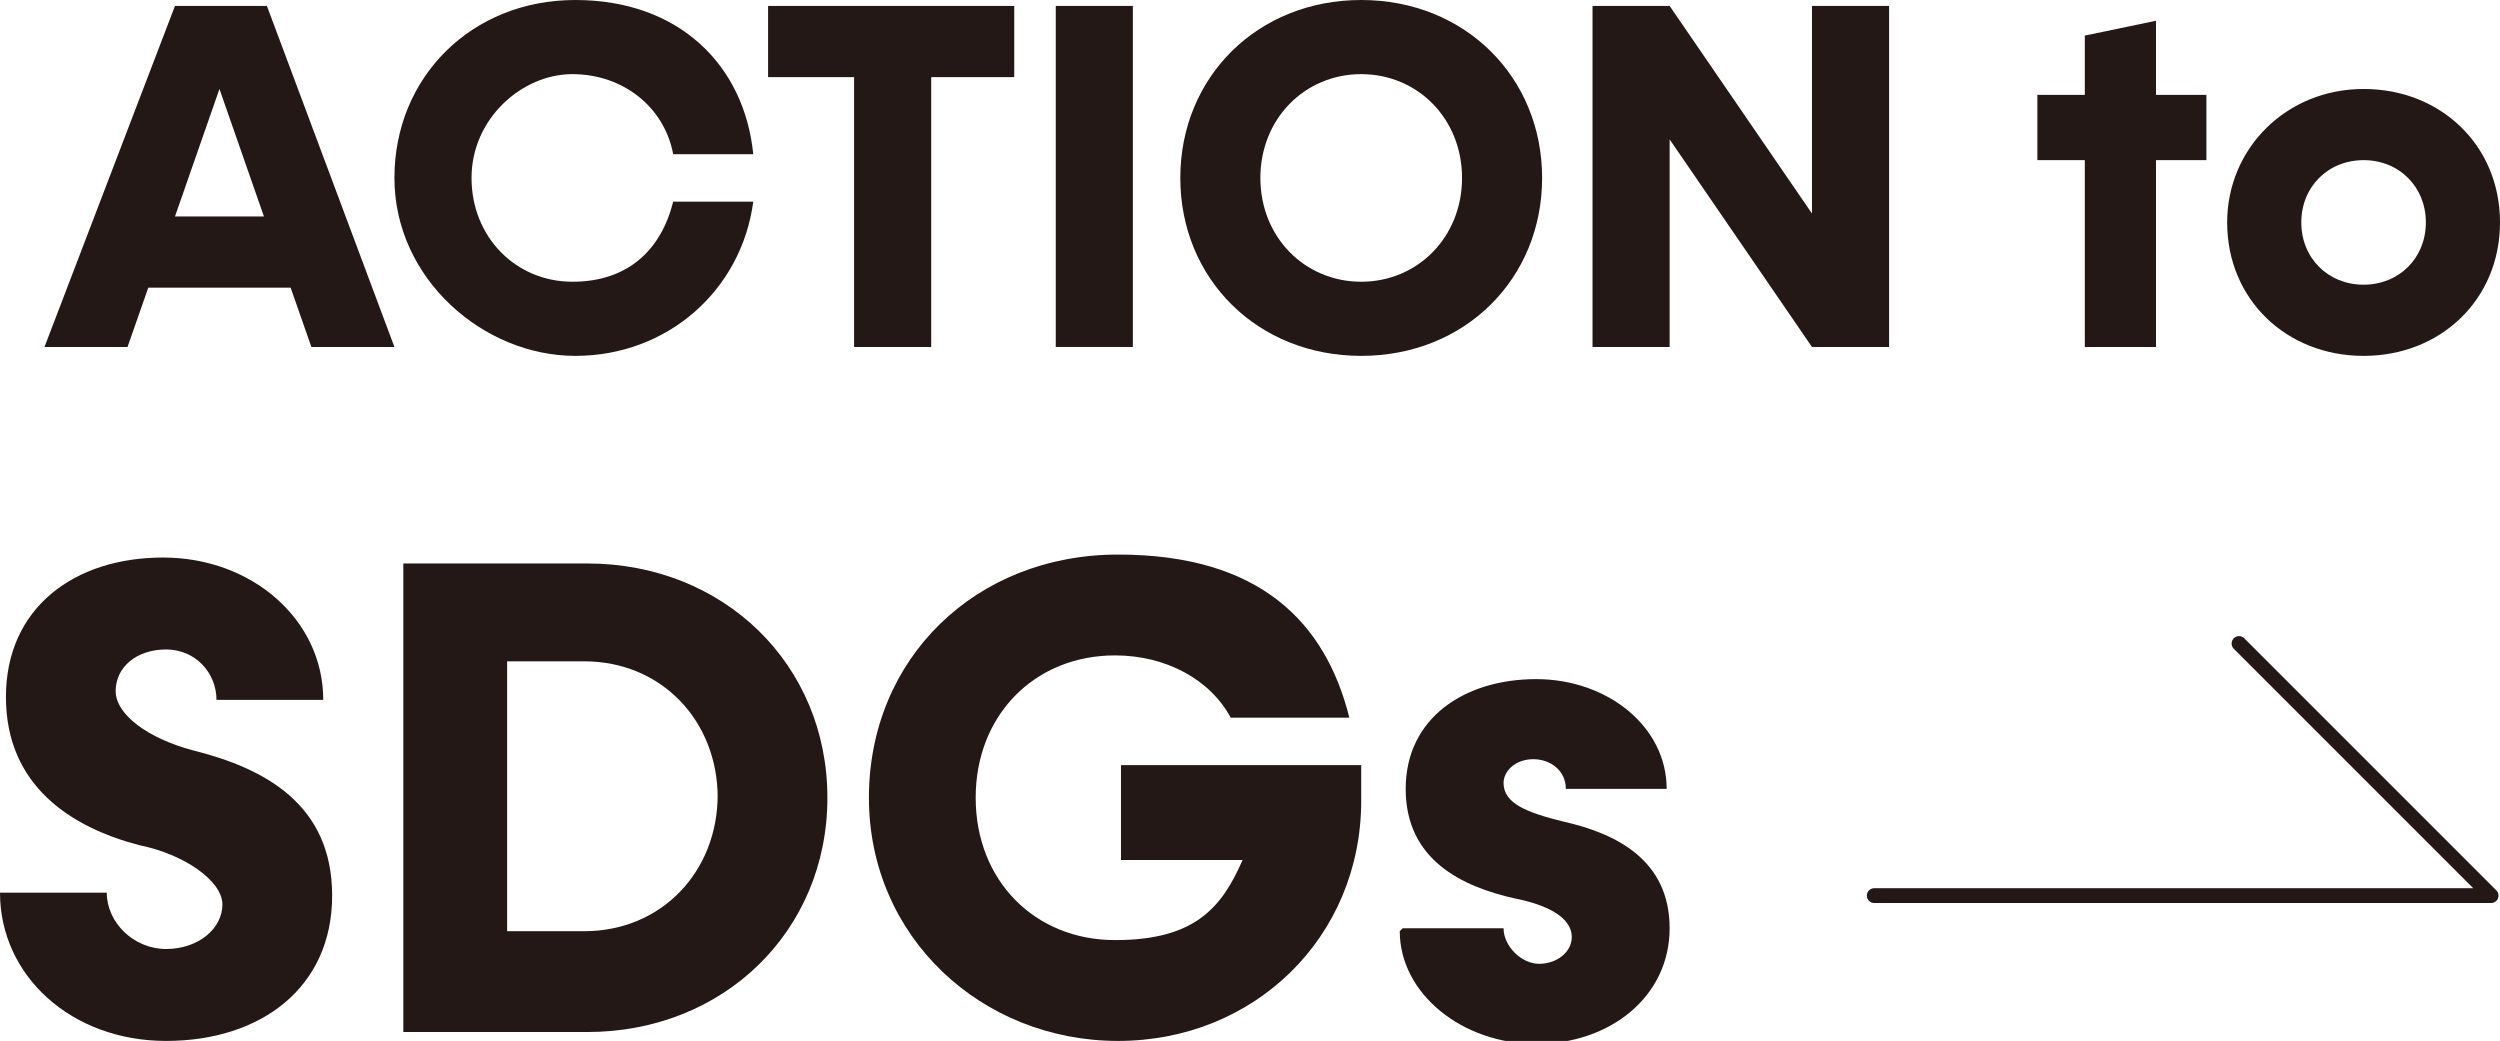
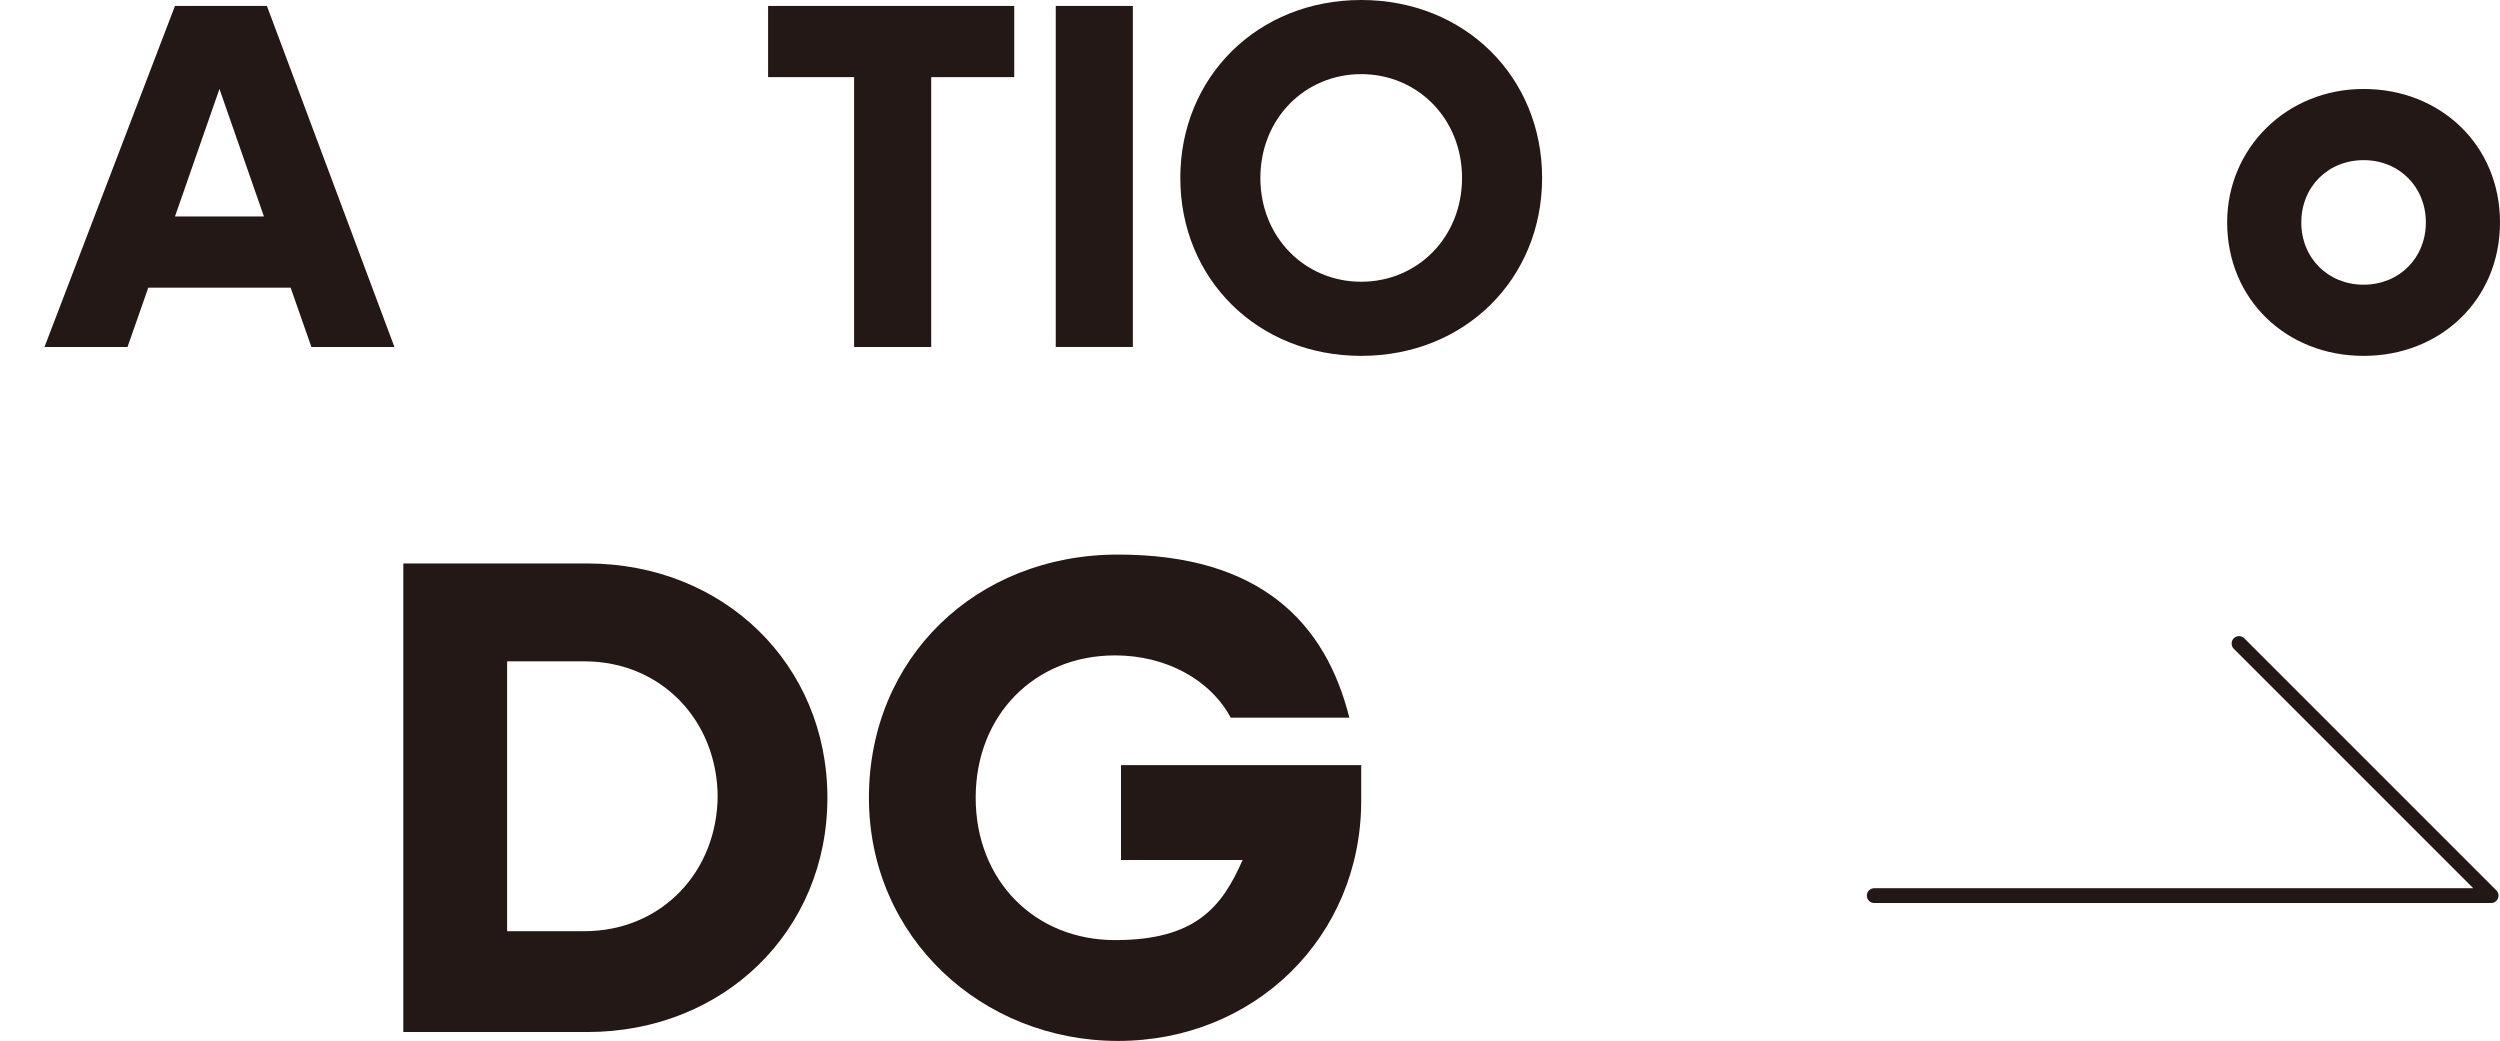
<svg xmlns="http://www.w3.org/2000/svg" version="1.1" viewBox="0 0 84.3 35.1">
  <defs>
    <style>
      .cls-1 {
        fill: #231815;
        stroke-width: 0px;
      }
      .cls-2 {
        fill: none;
        stroke: #231815;
        stroke-linecap: round;
        stroke-linejoin: round;
        stroke-width: .5px;
      }
    </style>
  </defs>
  <path class="cls-1" d="M9.7,9.7h-4.7l-.7,2H1.5L5.9.2h3.1l4.3,11.5h-2.8l-.7-2ZM8.9,7.3l-1.5-4.3-1.5,4.3h3Z" />
-   <path class="cls-1" d="M13.3,6c0-3.4,2.6-6,6.1-6s5.7,2.2,6,5.2h-2.7c-.3-1.6-1.7-2.7-3.4-2.7s-3.4,1.5-3.4,3.5,1.5,3.5,3.4,3.5,3-1.1,3.4-2.7h2.7c-.4,3-2.9,5.2-6,5.2s-6.1-2.6-6.1-6Z" />
  <path class="cls-1" d="M34.3,2.6h-2.9v9.1h-2.6V2.6h-2.9V.2h8.3v2.4Z" />
  <path class="cls-1" d="M35.6.2h2.6v11.5h-2.6V.2Z" />
  <path class="cls-1" d="M39.8,6c0-3.4,2.6-6,6.1-6s6.1,2.6,6.1,6-2.6,6-6.1,6-6.1-2.6-6.1-6ZM49.3,6c0-2-1.5-3.5-3.4-3.5s-3.4,1.5-3.4,3.5,1.5,3.5,3.4,3.5,3.4-1.5,3.4-3.5Z" />
-   <path class="cls-1" d="M63.7.2v11.5h-2.6l-4.8-7v7h-2.6V.2h2.6l4.8,7V.2h2.6Z" />
-   <path class="cls-1" d="M74.4,5.4h-1.7v6.3h-2.4v-6.3h-1.6v-2.2h1.6v-2l2.4-.5v2.5h1.7v2.2Z" />
  <path class="cls-1" d="M75.1,7.5c0-2.5,2-4.5,4.6-4.5s4.6,1.9,4.6,4.5-2,4.5-4.6,4.5-4.6-1.9-4.6-4.5ZM81.8,7.5c0-1.2-.9-2.1-2.1-2.1s-2.1.9-2.1,2.1.9,2.1,2.1,2.1,2.1-.9,2.1-2.1Z" />
-   <path class="cls-1" d="M0,30.1h3.6c0,1,.9,1.9,2,1.9s1.9-.7,1.9-1.5-1.3-1.7-2.8-2c-2.3-.6-4.5-2-4.5-5s2.3-4.7,5.3-4.7,5.4,2.1,5.4,4.8h-3.6c0-.9-.7-1.7-1.7-1.7s-1.7.6-1.7,1.4,1.1,1.6,2.6,2c2.4.6,4.7,1.8,4.7,4.9s-2.4,4.9-5.6,4.9-5.6-2.2-5.6-5Z" />
  <path class="cls-1" d="M27.9,26.9c0,4.5-3.5,7.9-8.1,7.9h-6.2v-15.8h6.2c4.6,0,8.1,3.4,8.1,7.9ZM24.2,26.9c0-2.6-1.9-4.6-4.5-4.6h-2.6v9.1h2.6c2.6,0,4.5-2,4.5-4.6Z" />
  <path class="cls-1" d="M45.9,25.8v1.2c0,4.6-3.6,8.1-8.2,8.1s-8.4-3.5-8.4-8.2,3.6-8.2,8.4-8.2,7,2.3,7.8,5.5h-4c-.7-1.3-2.2-2.1-3.9-2.1-2.7,0-4.7,2-4.7,4.8s2,4.8,4.7,4.8,3.6-1.1,4.3-2.7h-4.1v-3.2h8Z" />
-   <path class="cls-1" d="M47.3,31.3h3.4c0,.6.6,1.2,1.2,1.2s1.1-.4,1.1-.9c0-.7-.9-1.1-1.9-1.3-1.8-.4-3.7-1.3-3.7-3.7s2-3.7,4.4-3.7,4.4,1.6,4.4,3.7h-3.4c0-.6-.5-1-1.1-1s-1,.4-1,.8c0,.7.8,1,2,1.3,1.8.4,3.6,1.3,3.6,3.6s-2,3.9-4.5,3.9-4.6-1.7-4.6-3.8Z" />
  <polyline class="cls-2" points="63.2 30.2 84 30.2 75.5 21.7" />
</svg>